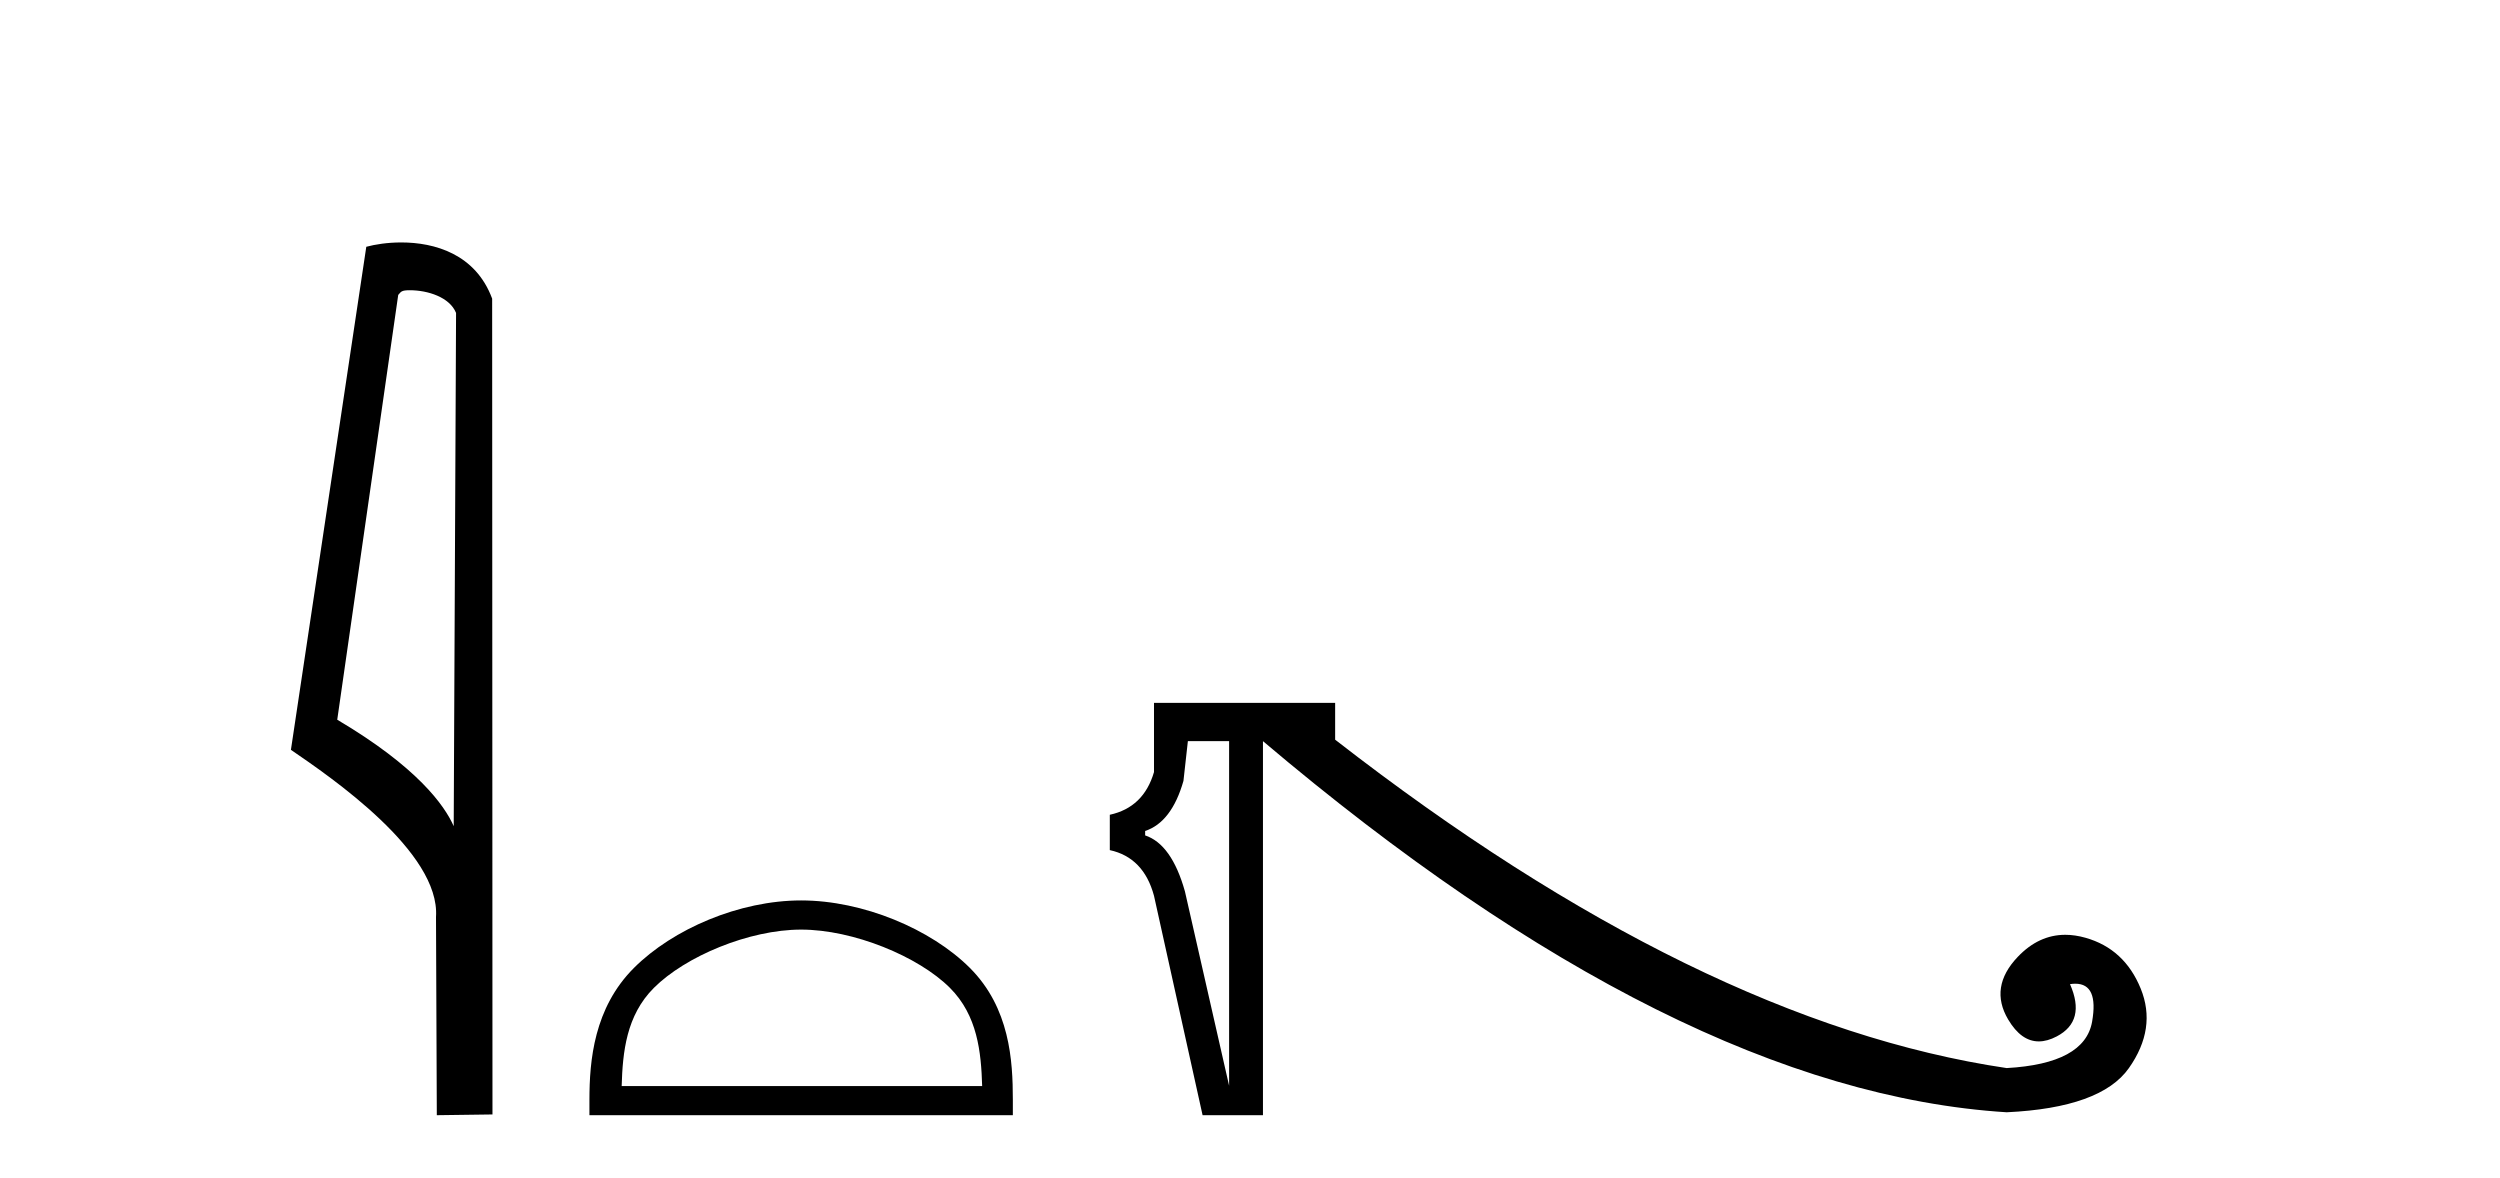
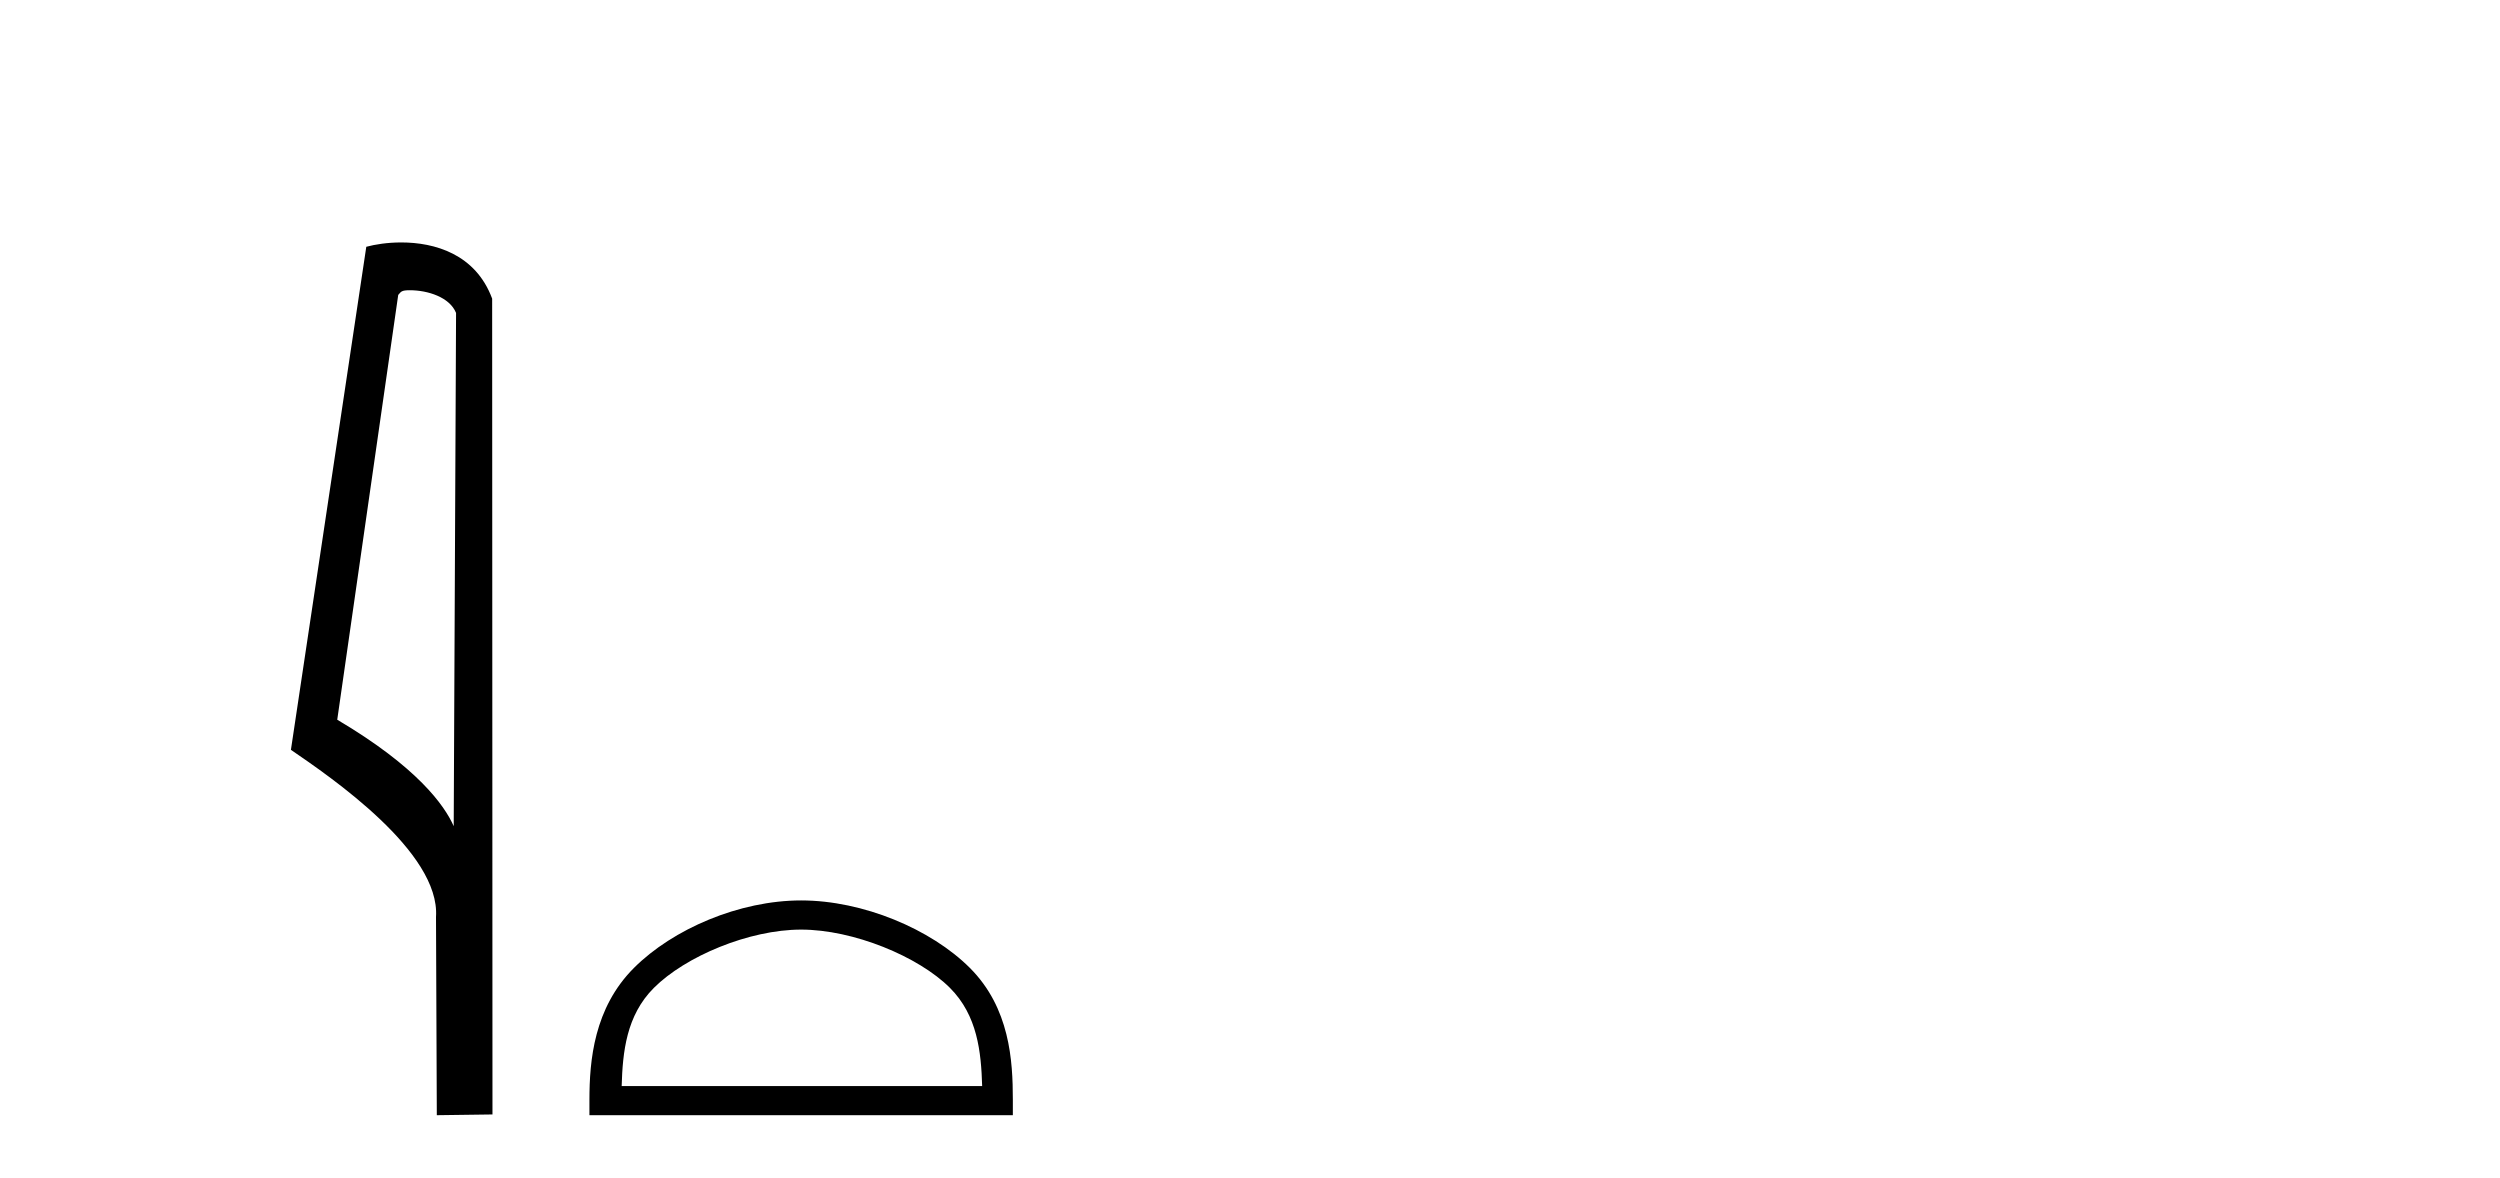
<svg xmlns="http://www.w3.org/2000/svg" width="87.0" height="41.0">
  <path d="M 14.259 10.1 C 14.884 10.1 15.648 10.34 15.871 10.89 L 15.789 28.751 L 15.789 28.751 C 15.473 28.034 14.531 26.699 11.736 25.046 L 13.858 10.263 C 13.958 10.157 13.955 10.1 14.259 10.1 ZM 15.789 28.751 L 15.789 28.751 C 15.789 28.751 15.789 28.751 15.789 28.751 L 15.789 28.751 L 15.789 28.751 ZM 13.962 8.437 C 13.484 8.437 13.053 8.505 12.747 8.588 L 10.124 26.094 C 11.512 27.044 15.325 29.648 15.173 31.91 L 15.201 38.809 L 17.138 38.783 L 17.127 10.393 C 16.551 8.837 15.12 8.437 13.962 8.437 Z" style="fill:#000000;stroke:none" />
  <path d="M 27.88 32.35 C 29.692 32.35 31.96 33.281 33.058 34.378 C 34.018 35.339 34.144 36.612 34.179 37.795 L 21.634 37.795 C 21.669 36.612 21.794 35.339 22.755 34.378 C 23.852 33.281 26.067 32.35 27.88 32.35 ZM 27.88 31.335 C 25.73 31.335 23.416 32.329 22.061 33.684 C 20.67 35.075 20.512 36.906 20.512 38.275 L 20.512 38.809 L 35.247 38.809 L 35.247 38.275 C 35.247 36.906 35.142 35.075 33.752 33.684 C 32.396 32.329 30.029 31.335 27.88 31.335 Z" style="fill:#000000;stroke:none" />
-   <path d="M 42.773 25.792 L 42.773 37.784 L 41.235 31.019 Q 40.774 29.379 39.851 29.072 L 39.851 28.918 Q 40.774 28.611 41.184 27.176 L 41.338 25.792 ZM 40.159 24.459 L 40.159 26.868 Q 39.8 28.098 38.621 28.354 L 38.621 29.584 Q 39.8 29.841 40.159 31.173 L 41.85 38.809 L 43.951 38.809 L 43.951 25.792 Q 58.352 37.989 69.832 38.707 Q 73.112 38.553 74.086 37.169 Q 75.06 35.786 74.496 34.402 Q 73.932 33.018 72.574 32.634 Q 72.21 32.531 71.872 32.531 Q 70.948 32.531 70.217 33.3 Q 69.217 34.351 69.884 35.478 Q 70.335 36.241 70.95 36.241 Q 71.244 36.241 71.575 36.067 Q 72.6 35.529 72.036 34.248 Q 72.134 34.233 72.22 34.233 Q 73.037 34.233 72.805 35.555 Q 72.548 37.016 69.832 37.169 Q 59.121 35.581 46.463 25.741 L 46.463 24.459 Z" style="fill:#000000;stroke:none" />
</svg>